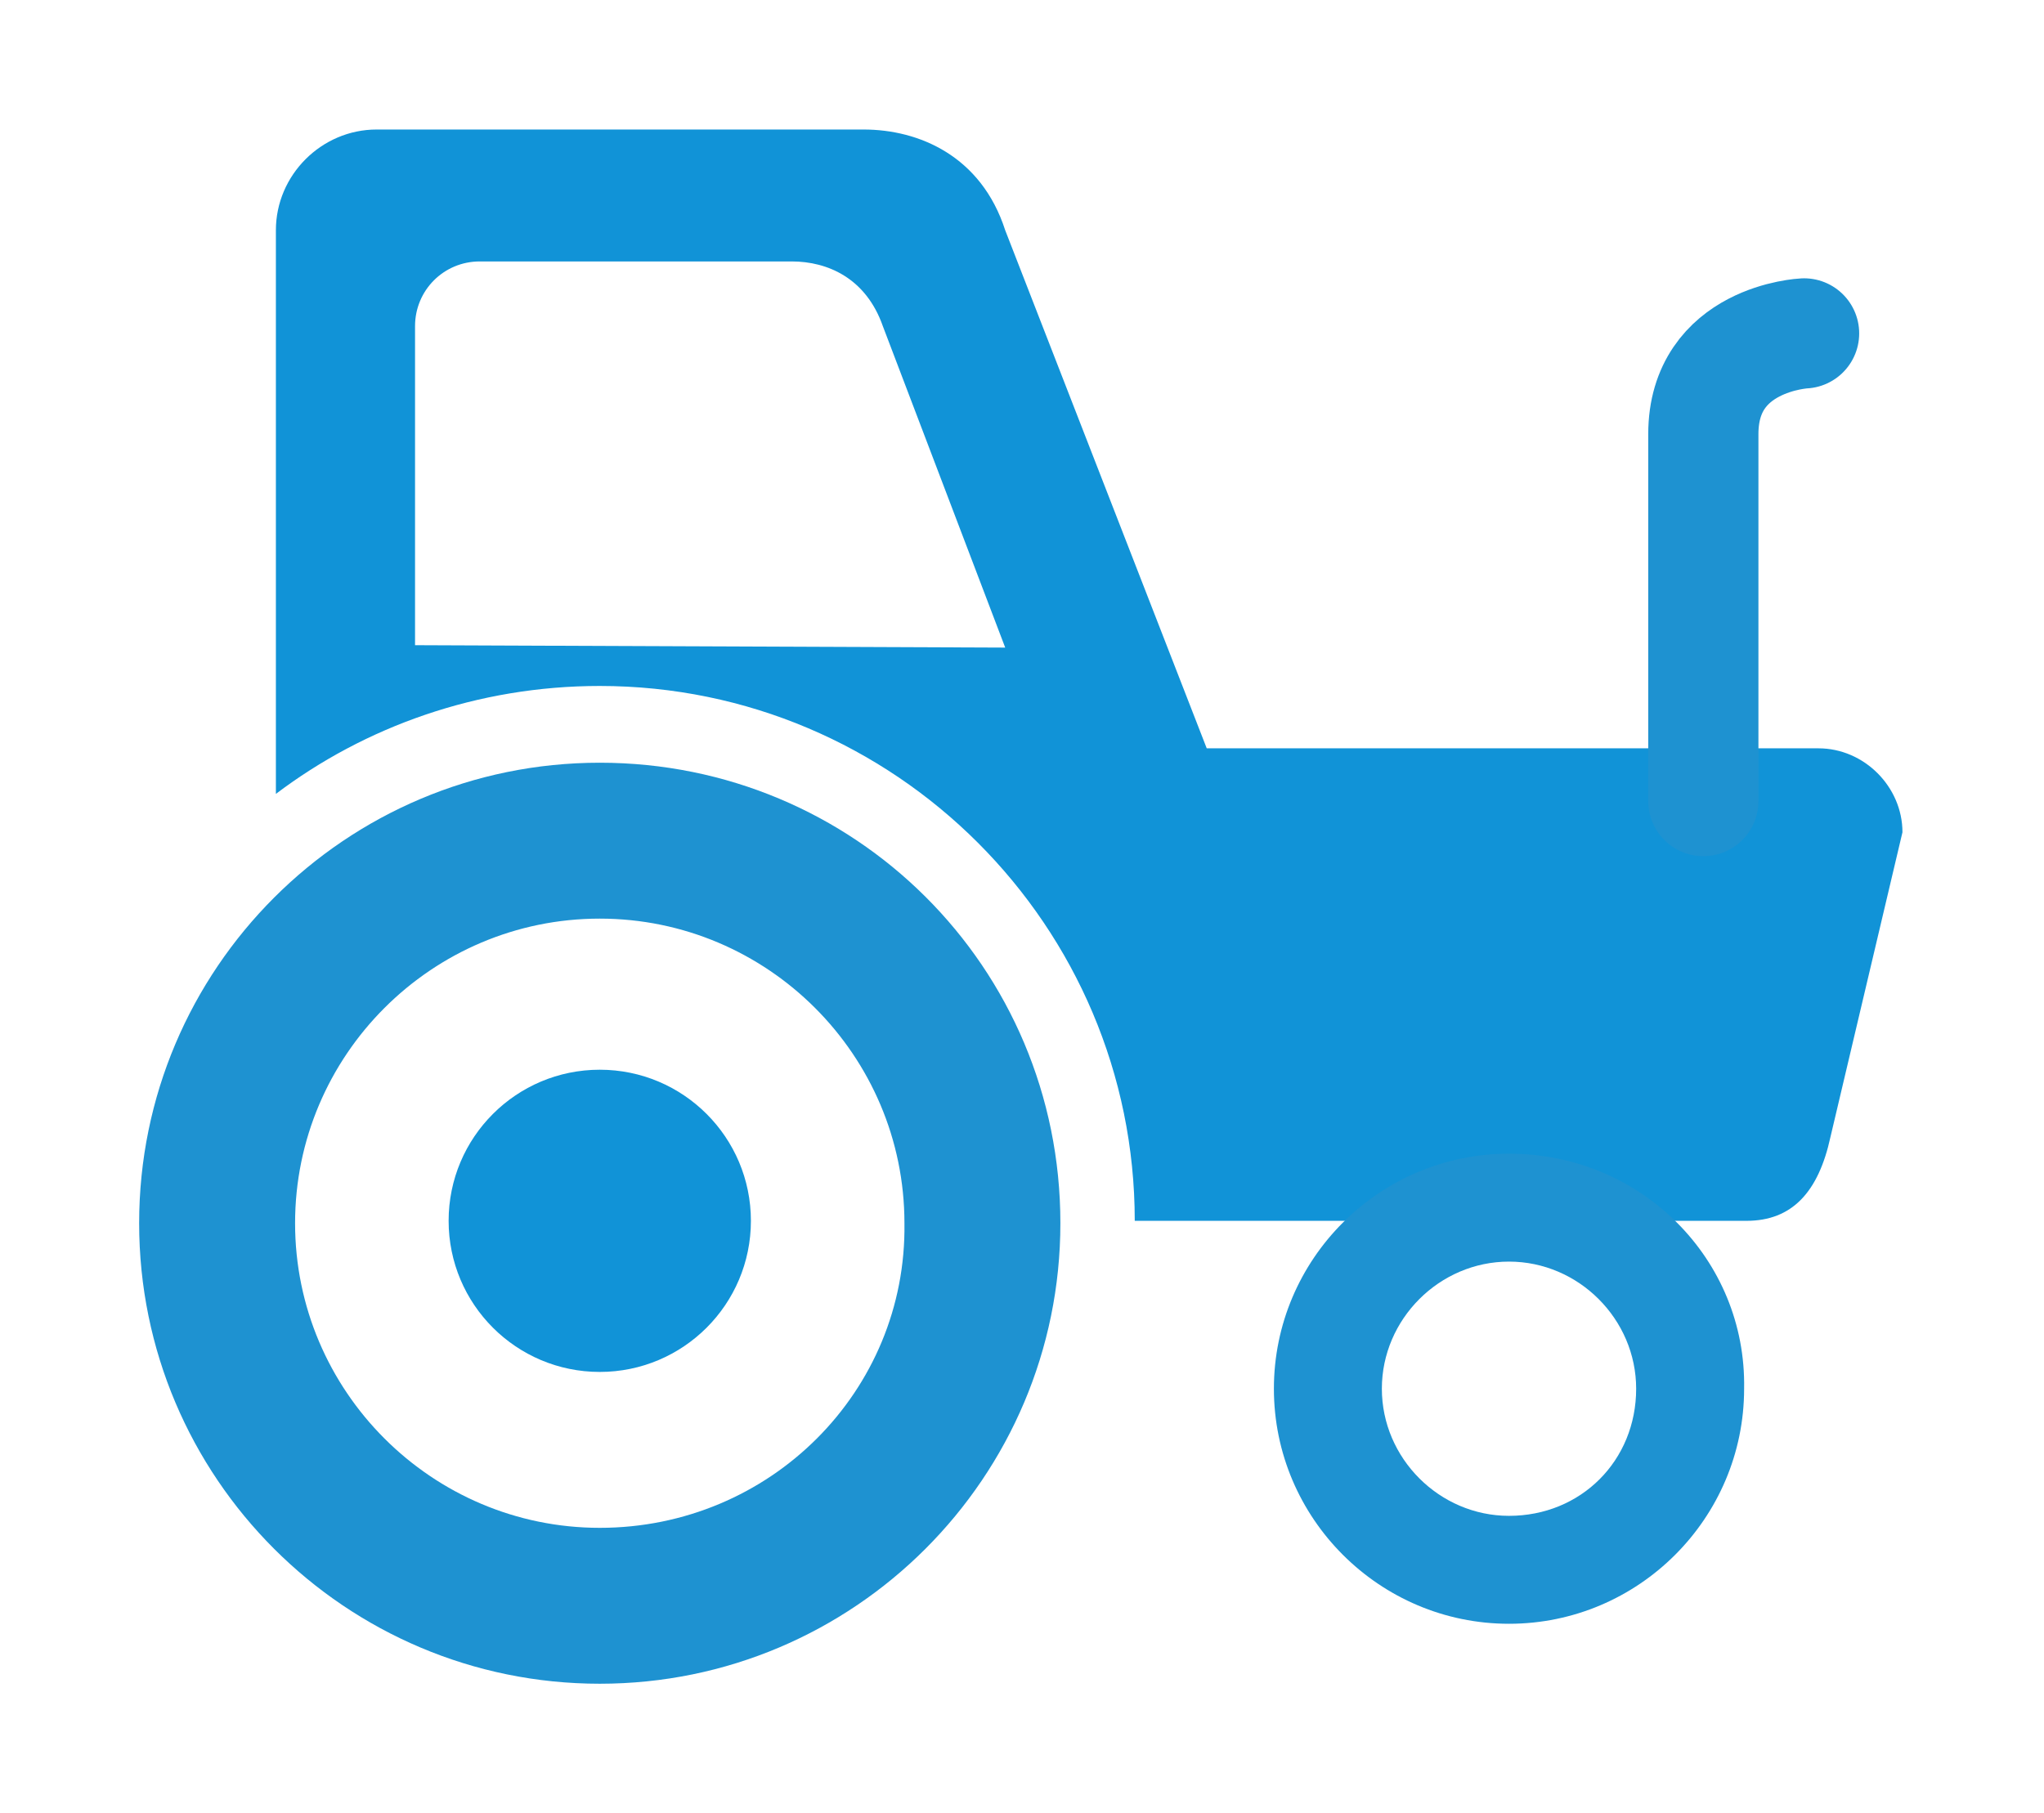
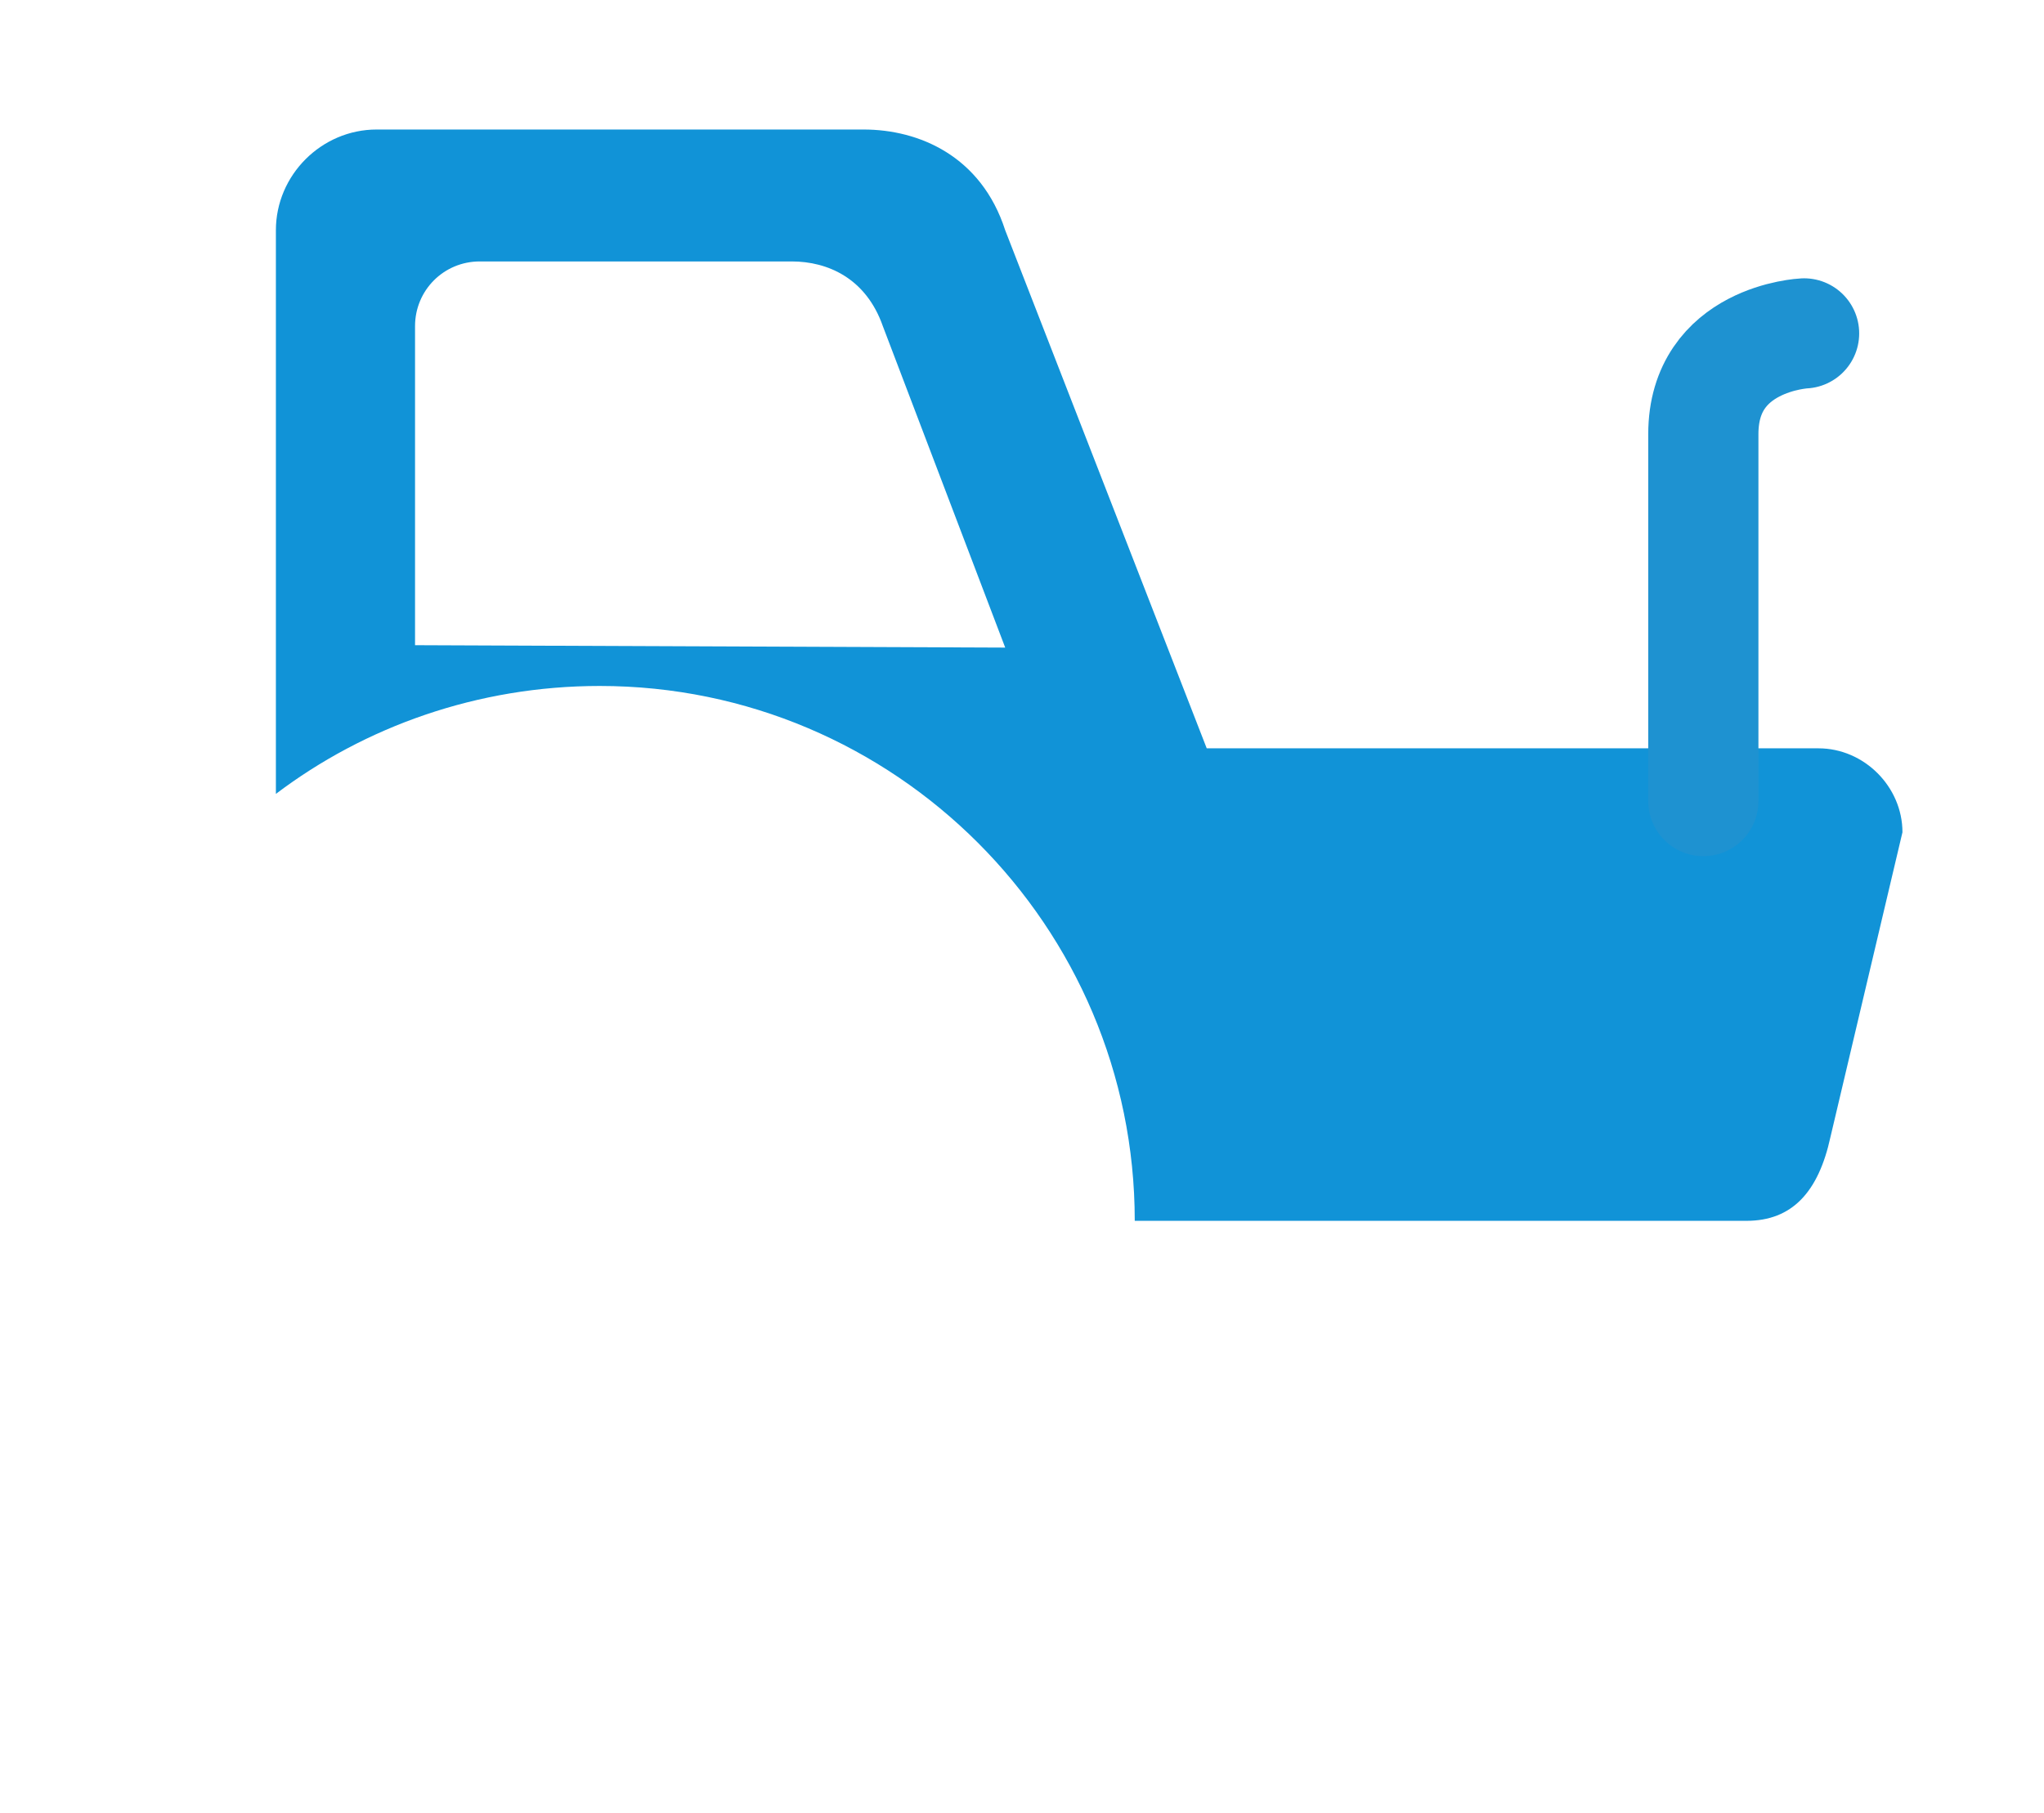
<svg xmlns="http://www.w3.org/2000/svg" version="1.1" id="Livello_1" x="0px" y="0px" viewBox="0 0 85.2 75.6" style="enable-background:new 0 0 85.2 75.6;" xml:space="preserve">
  <style type="text/css">
	.st0{fill:#1193D7;}
	.st1{fill:none;stroke:#1E92D1;stroke-width:4.244;stroke-linecap:round;stroke-miterlimit:10;}
	.st2{fill:#1E92D1;}
	.st3{fill:none;stroke:#1E92D1;stroke-width:4.593;stroke-linecap:round;stroke-miterlimit:10;}
</style>
  <g>
    <path class="st0" d="M94.3-129.9l-12.7-2.9v-17.3c0-1.3,1.1-2.4,2.4-2.4h7.9c1.3,0,2.4,1.1,2.4,2.4V-129.9z" />
    <path class="st0" d="M104.5-118.9c0.8-0.9,0.6-2.3-0.3-3l-38.9-32.7l0,0l0,0l0,0l0,0l-38.9,32.7c-0.9,0.8-1,2.1-0.3,3l2.5,2.9   c0.8,0.9,2.1,1,3,0.3l33.8-28.3L99-115.7c0.9,0.8,2.3,0.6,3-0.3L104.5-118.9z" />
    <path class="st0" d="M65.3-139.9L36-115.7v23.8c0,2.6,2.1,4.7,4.7,4.7h17.6v-19h13.9v19h19c2.6,0,4.7-2.1,4.7-4.7v-23.5L65.3-139.9   z" />
  </g>
  <g>
    <rect x="-118.2" y="-164.7" class="st0" width="72.5" height="4.8" />
-     <path class="st0" d="M-114.2-162.3l6.1-47.3c0.1-0.8,0.7-1.3,1.5-1.3h12.1c0.8,0,1.5,0.7,1.5,1.5v25.8l18.6-13.8   c1-0.7,2.4,0,2.4,1.2v14.1l19.6-15.7c1-0.8,2.5-0.1,2.5,1.2v34.4H-114.2z" />
    <path class="st1" d="M-101.9-214c0.6-1.9,3-7.4,8.4-8.5c5.4-1.1,10,1.2,12.4,1.5c2.4,0.2,7,0,10.5-7.5" />
  </g>
  <g>
    <path class="st0" d="M75.8,31.2H50.3L41.9,9.6c-1-3.1-3.6-4.2-5.9-4.2H15.7c-2.3,0-4.2,1.9-4.2,4.2v23.5c3.7-2.8,8.4-4.5,13.5-4.5   c12.3,0,22.3,10,22.3,22.3h25.5c1.9,0,3-1.2,3.5-3.5l3-12.7C79.3,32.8,77.7,31.2,75.8,31.2z M17.3,26.9V13.6c0-1.5,1.2-2.7,2.7-2.7   h13c1.5,0,3.1,0.7,3.8,2.7L41.9,27L17.3,26.9z" />
-     <path class="st2" d="M25,31.8c-10.6,0-19.2,8.6-19.2,19.2c0,10.6,8.6,19.2,19.2,19.2c10.6,0,19.2-8.6,19.2-19.2   C44.2,40.3,35.6,31.8,25,31.8z M25,63.7c-7,0-12.7-5.7-12.7-12.7c0-7,5.7-12.7,12.7-12.7c7,0,12.7,5.7,12.7,12.7   C37.8,58,32.1,63.7,25,63.7z" />
-     <circle class="st0" cx="25" cy="50.9" r="6.3" />
-     <path class="st2" d="M62.9,48.1c-5.4,0-9.8,4.4-9.8,9.8c0,5.4,4.4,9.8,9.8,9.8c5.4,0,9.8-4.4,9.8-9.8   C72.8,52.5,68.4,48.1,62.9,48.1z M62.9,63.2c-2.9,0-5.3-2.4-5.3-5.3c0-2.9,2.4-5.3,5.3-5.3c2.9,0,5.3,2.4,5.3,5.3   C68.2,60.9,65.9,63.2,62.9,63.2z" />
    <path class="st3" d="M71,33.4c0,0,0-11.3,0-15.3s4.2-4.2,4.2-4.2" />
  </g>
</svg>